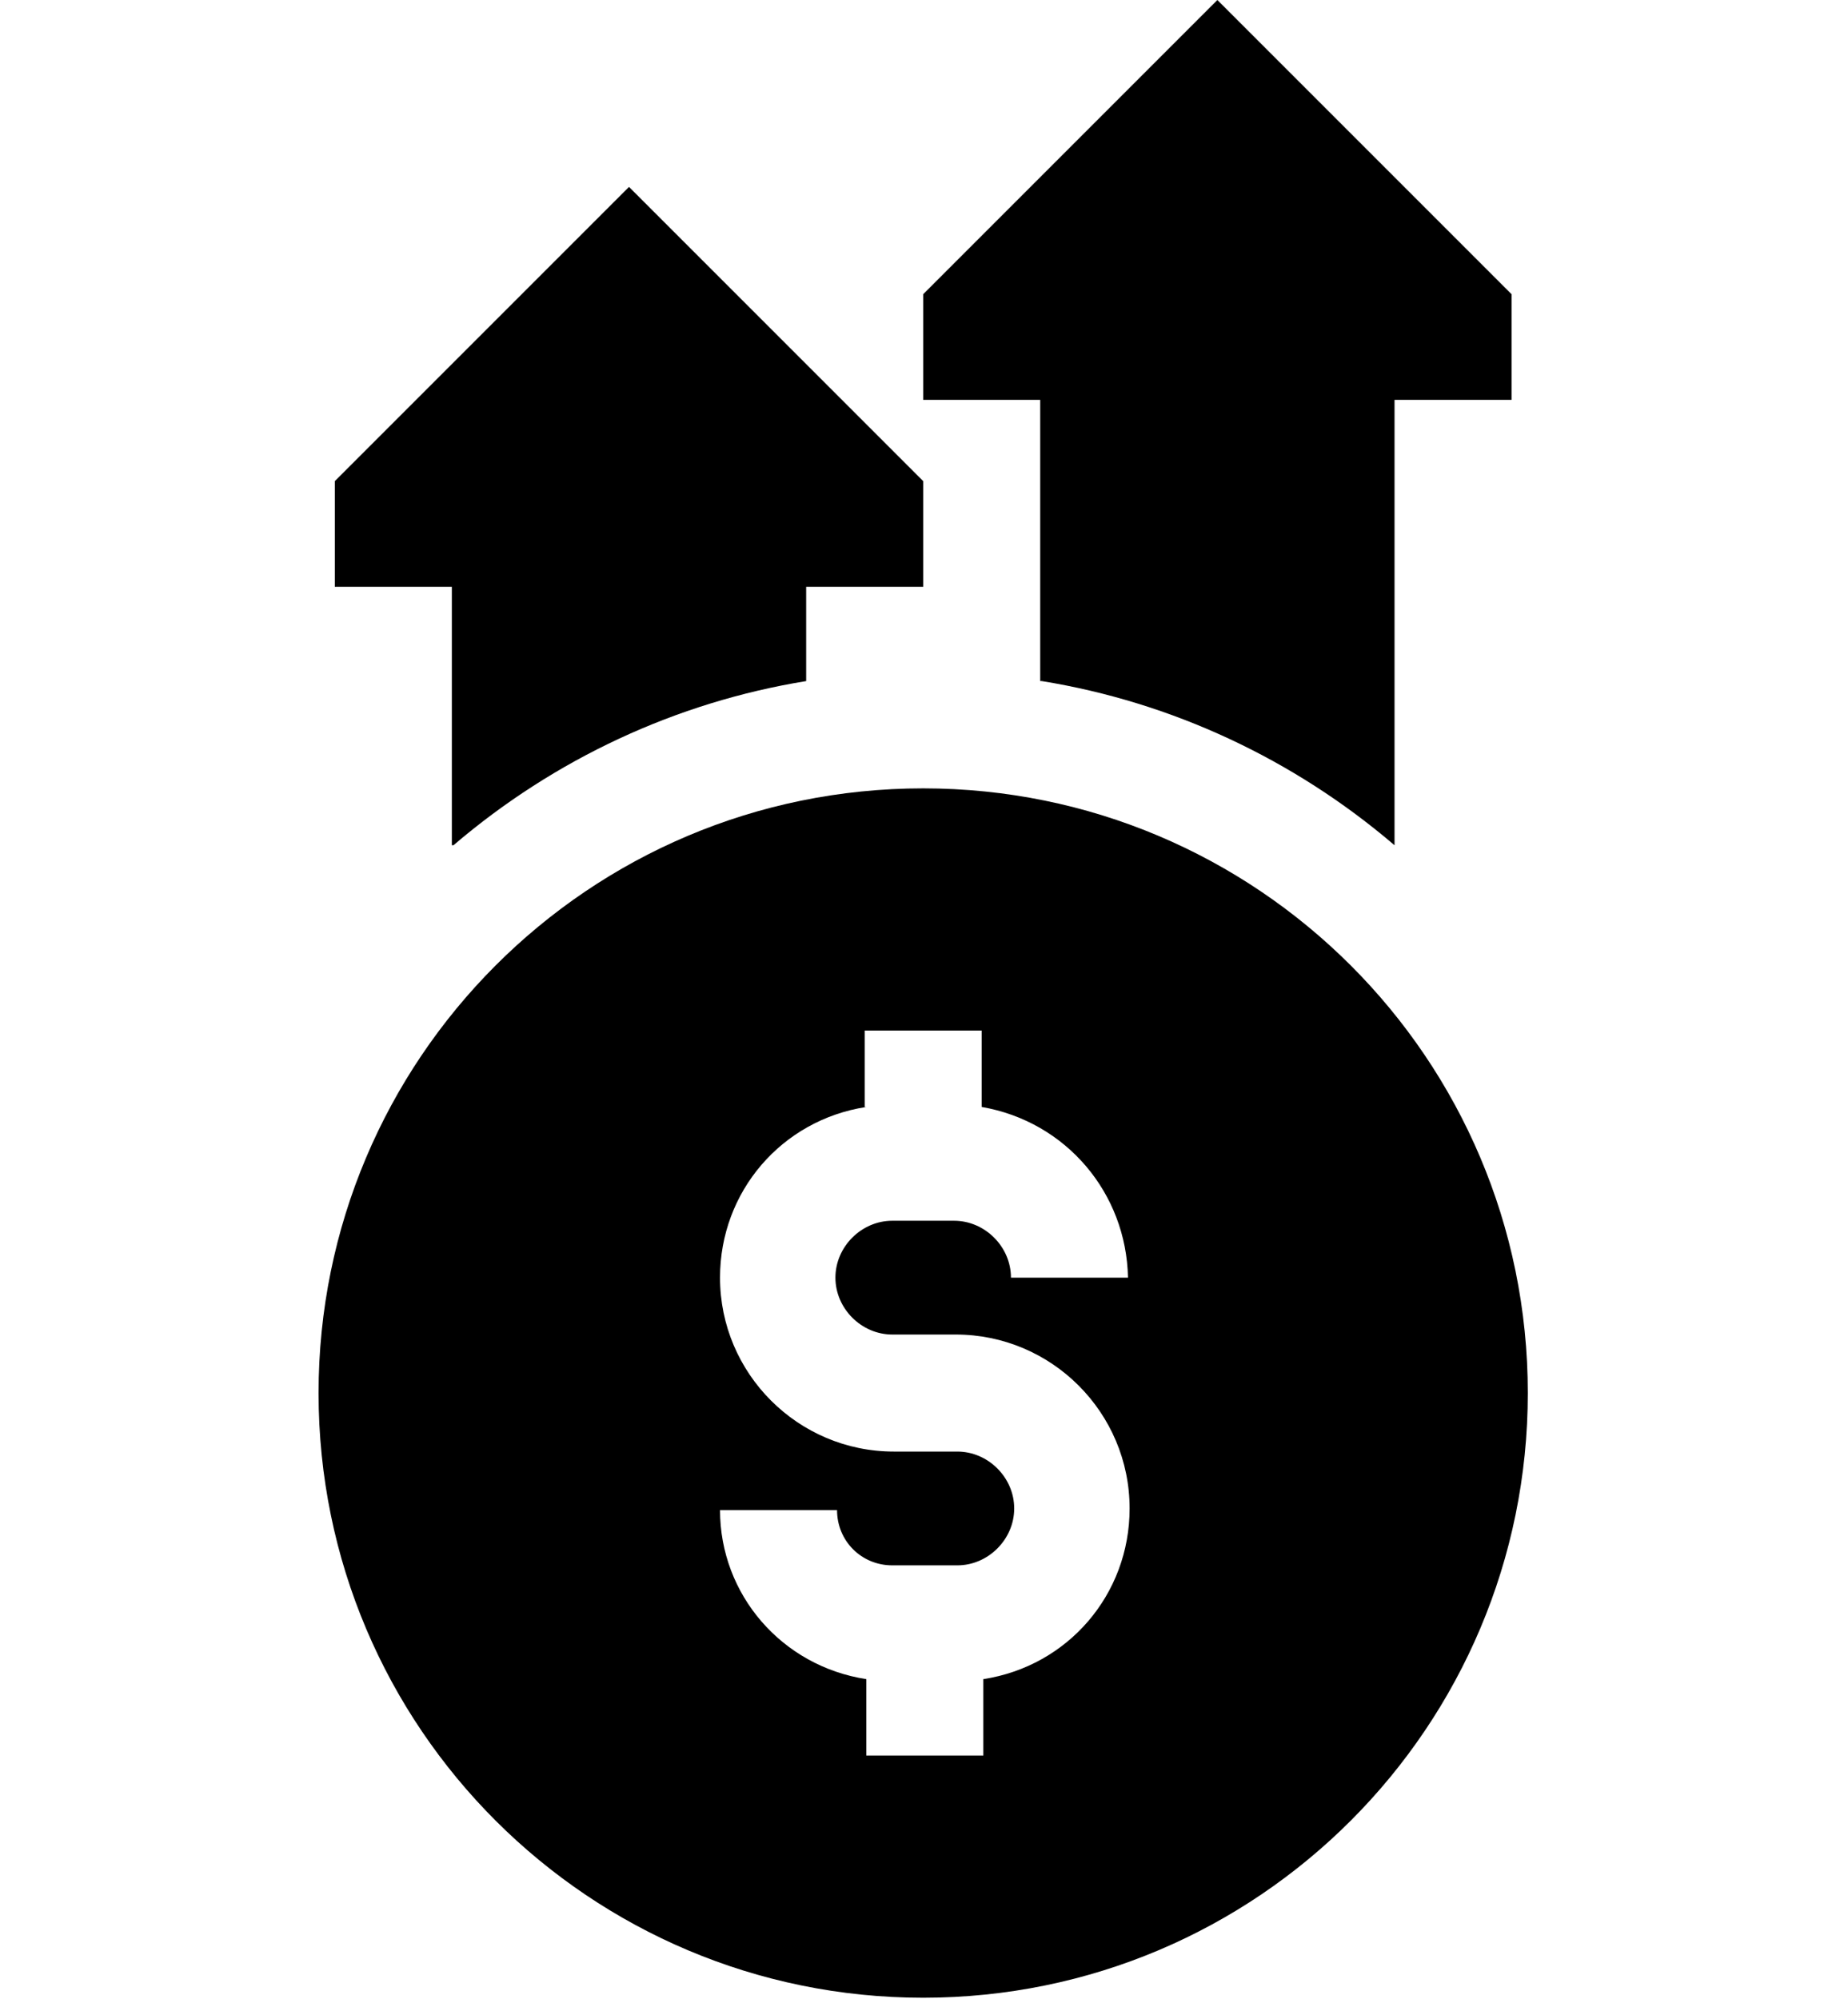
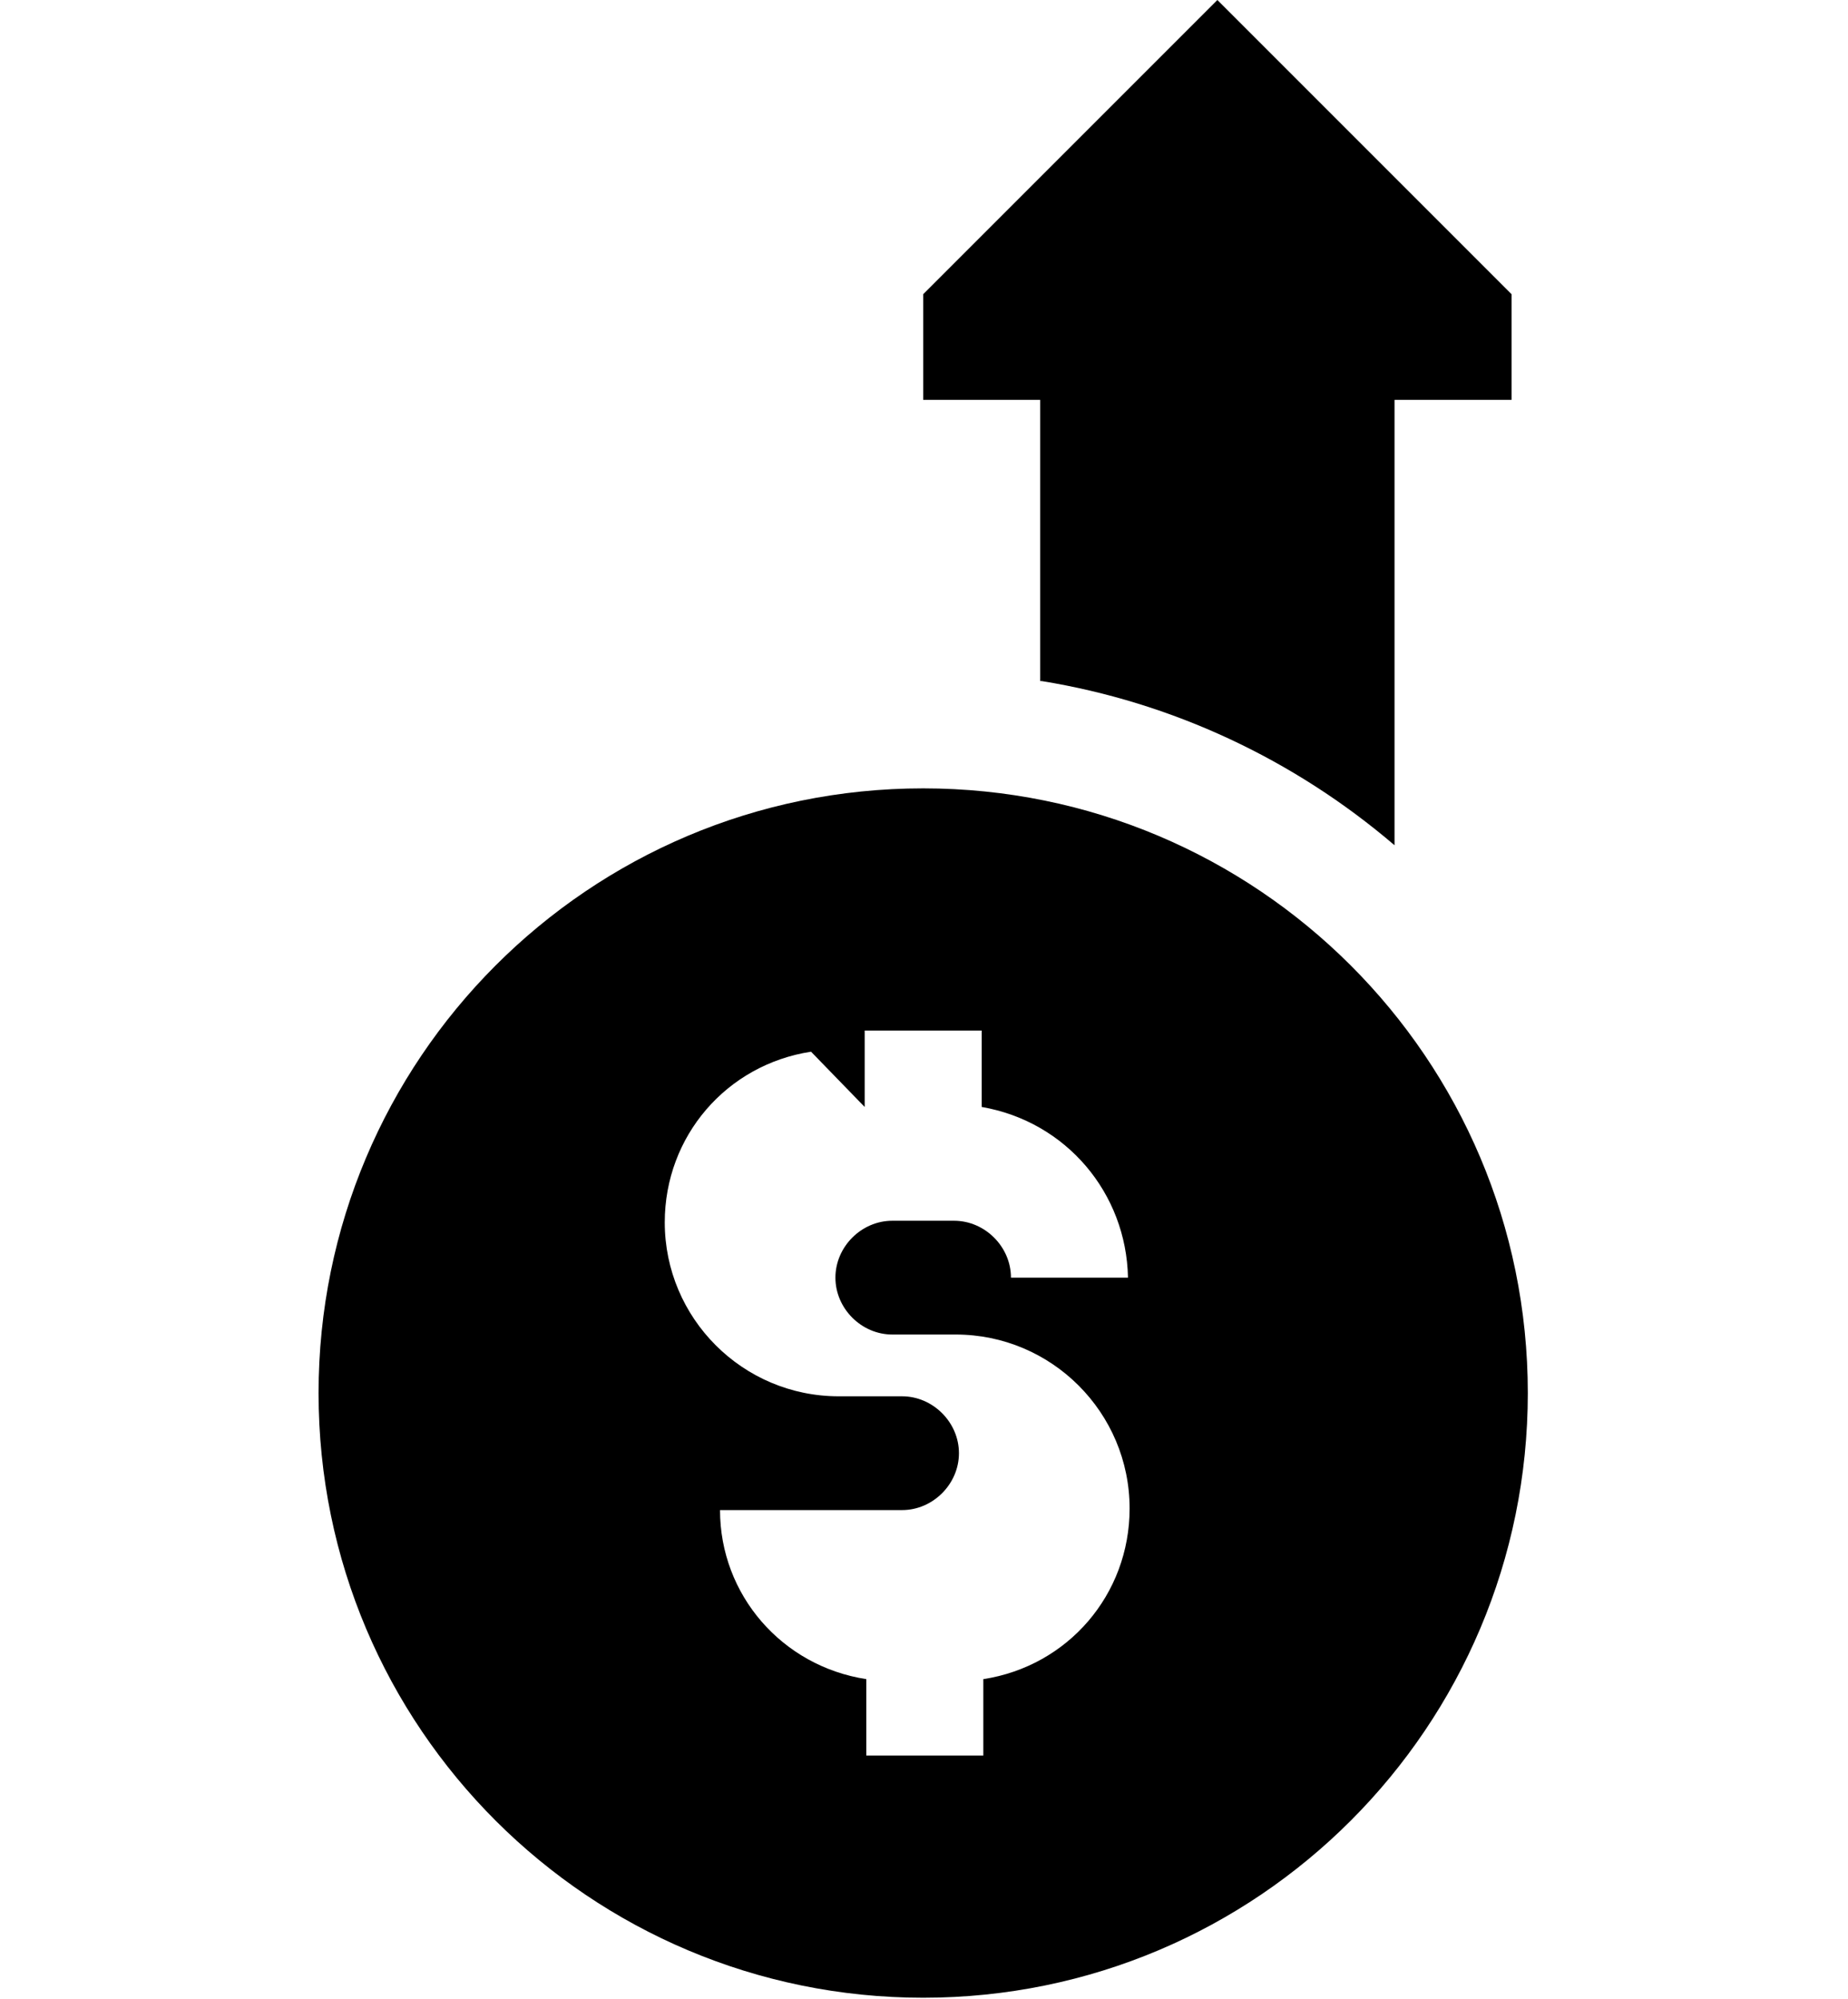
<svg xmlns="http://www.w3.org/2000/svg" id="Calque_1" data-name="Calque 1" version="1.1" viewBox="0 0 113.7 123">
  <defs>
    <style>
      .cls-1 {
        fill: #000;
        stroke-width: 0px;
      }
    </style>
  </defs>
  <g id="price-up">
-     <path id="Tracé_327" data-name="Tracé 327" class="cls-1" d="M19.6,85.7c0,20.6,16.7,37.2,37.2,37.2,20.6,0,37.2-16.7,37.2-37.2,0-20.6-16.7-37.2-37.2-37.2h0c-20.6,0-37.2,16.7-37.2,37.2ZM53.2,68.1v-4.7h7.2v4.7c5.2.9,8.9,5.3,9,10.5h-7.2c0-1.9-1.6-3.5-3.5-3.5h-3.8c-1.9,0-3.5,1.6-3.5,3.5s1.6,3.5,3.5,3.5h3.9c5.9,0,10.7,4.8,10.7,10.7,0,5.3-3.8,9.7-9,10.5v4.7h-7.2v-4.7c-5.2-.8-9-5.2-9-10.4h7.2c0,1.9,1.5,3.4,3.4,3.4h4c1.9,0,3.5-1.6,3.5-3.5s-1.6-3.5-3.5-3.5h-3.9c-5.9,0-10.7-4.8-10.7-10.7,0-5.3,3.8-9.7,9-10.5h0Z" />
+     <path id="Tracé_327" data-name="Tracé 327" class="cls-1" d="M19.6,85.7c0,20.6,16.7,37.2,37.2,37.2,20.6,0,37.2-16.7,37.2-37.2,0-20.6-16.7-37.2-37.2-37.2h0c-20.6,0-37.2,16.7-37.2,37.2ZM53.2,68.1v-4.7h7.2v4.7c5.2.9,8.9,5.3,9,10.5h-7.2c0-1.9-1.6-3.5-3.5-3.5h-3.8c-1.9,0-3.5,1.6-3.5,3.5s1.6,3.5,3.5,3.5h3.9c5.9,0,10.7,4.8,10.7,10.7,0,5.3-3.8,9.7-9,10.5v4.7h-7.2v-4.7c-5.2-.8-9-5.2-9-10.4h7.2h4c1.9,0,3.5-1.6,3.5-3.5s-1.6-3.5-3.5-3.5h-3.9c-5.9,0-10.7-4.8-10.7-10.7,0-5.3,3.8-9.7,9-10.5h0Z" />
    <path id="Tracé_328" data-name="Tracé 328" class="cls-1" d="M64.1,41.9c8,1.3,15.5,4.8,21.7,10.1v-27.4h7.2v-6.5L74.9,0l-18.1,18.1v6.5h7.2v17.3Z" />
-     <path id="Tracé_329" data-name="Tracé 329" class="cls-1" d="M27.9,52c6.2-5.3,13.7-8.8,21.7-10.1v-5.8h7.2v-6.5l-18.1-18.1-18.1,18.1v6.5h7.2v15.9Z" />
  </g>
</svg>